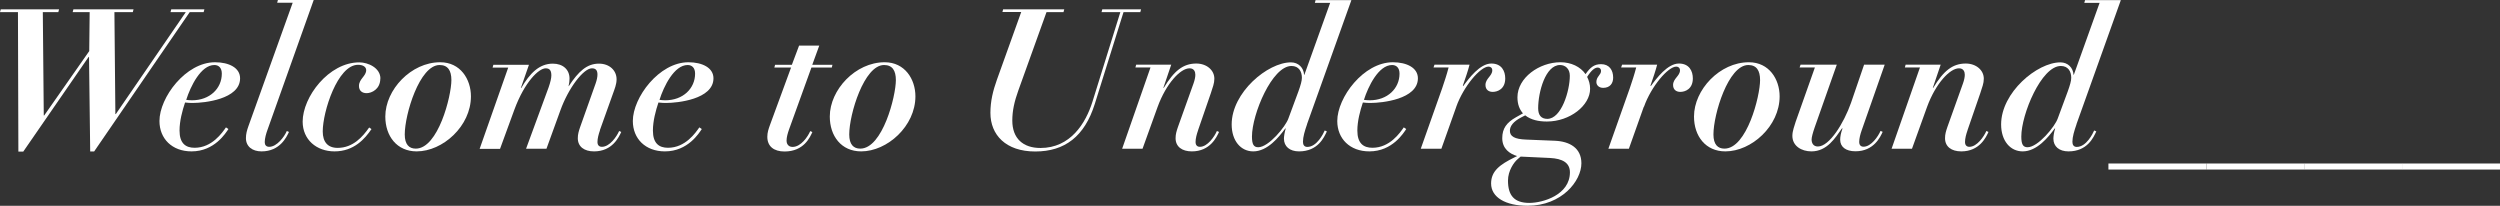
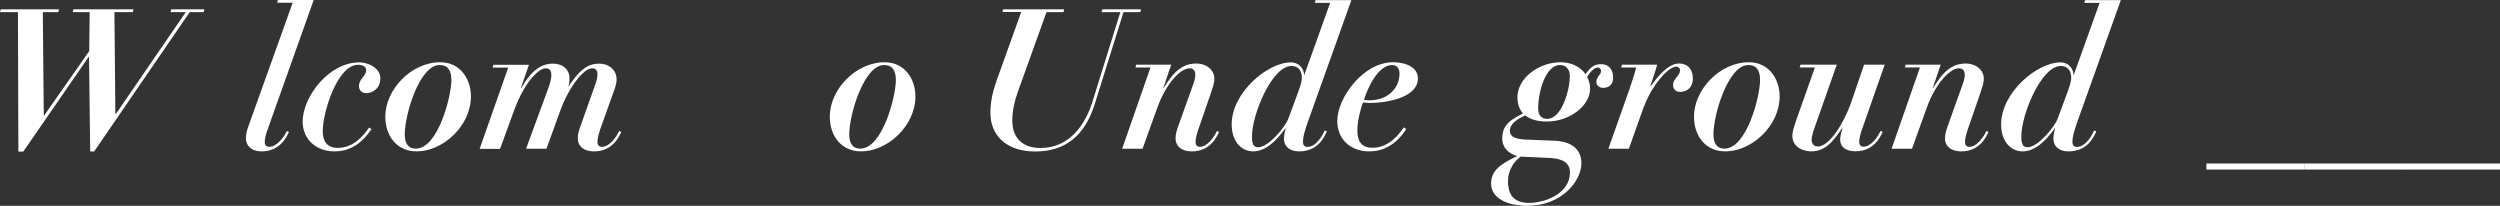
<svg xmlns="http://www.w3.org/2000/svg" id="_レイヤー_2" data-name="レイヤー 2" viewBox="0 0 235.33 19.37">
  <rect x="0" y="0" width="235.33" height="19.37" fill="#333333" stroke="none" />
  <defs>
    <style>
      .cls-1 {
        fill: #fff;
      }
    </style>
  </defs>
  <g id="_レイヤー_1-2" data-name="レイヤー 1">
    <g>
      <path class="cls-1" d="M1.7,1.14H0l.07-.26h5.49l-.07.26h-1.46l.09,9.73h.04l4.24-6.06.04-3.67h-1.6l.07-.26h5.66l-.07.26h-1.73l.09,9.6h.04L17.49,1.14h-1.44l.07-.26h3.12l-.07.26h-1.31l-9,13.12h-.37l-.11-8.9h-.04L2.19,14.27h-.46l-.04-13.12Z" />
-       <path class="cls-1" d="M21.5,12.15c-.24.35-1.29,2.1-3.47,2.1-1.84,0-3.02-1.2-3.02-2.86,0-2.21,2.47-5.53,5.23-5.53,1.31,0,2.36.52,2.36,1.51,0,1.99-3.43,2.32-4.41,2.32-.24,0-.48,0-.77-.04-.26.77-.52,1.75-.52,2.64,0,1.2.57,1.62,1.42,1.62,1.64,0,2.6-1.42,2.95-1.92l.22.15ZM20.18,6.12c-1.27,0-2.25,2.01-2.65,3.28.15.02.35.04.55.04,1.66,0,2.8-1.11,2.8-2.51,0-.53-.28-.81-.7-.81Z" />
      <path class="cls-1" d="M27.55.26h-1.46l.07-.26h3.37l-4.35,12.22c-.13.35-.26.81-.26,1.16,0,.26.13.44.42.44.74,0,1.44-.98,1.66-1.49l.2.09c-.22.48-.85,1.83-2.58,1.83-.87,0-1.47-.46-1.47-1.25,0-.39.09-.72.24-1.14L27.55.26Z" />
      <path class="cls-1" d="M35.8,7.39c0,1-.81,1.38-1.29,1.38-.41,0-.72-.22-.72-.68,0-.66.68-.92.68-1.49,0-.29-.28-.5-.77-.5-1.92,0-3.32,4.41-3.32,6.27,0,.98.46,1.55,1.4,1.55,1.46,0,2.38-1.07,2.97-1.92l.22.15c-.61.9-1.64,2.1-3.48,2.1-1.7,0-3-1.11-3-2.8,0-2.32,2.45-5.58,5.33-5.58.83,0,1.99.52,1.99,1.53Z" />
      <path class="cls-1" d="M41.44,5.86c1.9,0,2.89,1.6,2.89,3.21,0,2.8-2.65,5.18-5.11,5.18-1.86,0-2.95-1.44-2.95-3.28,0-2.53,2.43-5.11,5.16-5.11ZM39.14,13.99c2.1,0,3.35-4.94,3.35-6.45,0-.9-.33-1.42-1.11-1.42-1.88,0-3.28,4.63-3.28,6.54,0,.94.41,1.33,1.03,1.33Z" />
      <path class="cls-1" d="M56.48,12.26c-.13.37-.24.77-.24,1.12,0,.2.09.44.42.44.74,0,1.4-.98,1.62-1.49l.2.09c-.22.48-.83,1.83-2.56,1.83-.92,0-1.53-.44-1.53-1.24,0-.39.09-.66.22-1.05l1.46-4.11c.11-.31.17-.61.17-.83,0-.37-.13-.59-.52-.59-.79,0-2.21,1.84-2.97,3.96l-1.31,3.61h-1.92l2.12-5.77c.17-.48.26-.88.26-1.12,0-.41-.11-.68-.53-.68-.66,0-1.99,1.29-2.95,3.89l-1.35,3.69h-1.92l2.69-7.65h-1.47l.07-.26h3.35l-.76,2.18h.04c.79-1.36,1.68-2.29,2.97-2.29.96,0,1.57.57,1.57,1.4,0,.22-.02.44-.09.72h.02c.92-1.4,1.71-2.12,2.84-2.12,1,0,1.66.65,1.66,1.47,0,.48-.18.9-.35,1.38l-1.22,3.41Z" />
-       <path class="cls-1" d="M66.06,12.15c-.24.35-1.29,2.1-3.47,2.1-1.84,0-3.02-1.2-3.02-2.86,0-2.21,2.47-5.53,5.23-5.53,1.31,0,2.36.52,2.36,1.51,0,1.99-3.43,2.32-4.41,2.32-.24,0-.48,0-.77-.04-.26.77-.52,1.75-.52,2.64,0,1.2.57,1.62,1.42,1.62,1.64,0,2.6-1.42,2.95-1.92l.22.15ZM64.73,6.12c-1.27,0-2.25,2.01-2.65,3.28.15.02.35.04.55.04,1.66,0,2.8-1.11,2.8-2.51,0-.53-.28-.81-.7-.81Z" />
-       <path class="cls-1" d="M74.47,6.36h-1.58l.07-.26h1.58l.68-1.81h1.9l-.66,1.81h1.9l-.06.26h-1.92l-2.1,5.81c-.13.37-.24.74-.24,1.09,0,.2.11.57.57.57.79,0,1.44-.98,1.66-1.49l.2.09c-.22.48-.79,1.83-2.62,1.83-1,0-1.62-.48-1.62-1.38,0-.41.11-.72.24-1.09l1.99-5.42Z" />
      <path class="cls-1" d="M83.28,5.86c1.9,0,2.89,1.6,2.89,3.21,0,2.8-2.65,5.18-5.11,5.18-1.86,0-2.95-1.44-2.95-3.28,0-2.53,2.43-5.11,5.16-5.11ZM80.98,13.99c2.1,0,3.35-4.94,3.35-6.45,0-.9-.33-1.42-1.11-1.42-1.88,0-3.28,4.63-3.28,6.54,0,.94.41,1.33,1.03,1.33Z" />
      <path class="cls-1" d="M94.41.88h5.77l-.07.26h-1.6l-2.65,7.37c-.37,1.03-.57,1.9-.57,2.84,0,1.68,1.01,2.58,2.65,2.58,2.82,0,4.26-2.32,4.9-4.37l2.62-8.42h-1.77l.07-.26h3.65l-.07.26h-1.58l-2.71,8.66c-.96,3.04-2.82,4.46-5.6,4.46s-4.22-1.57-4.22-3.63c0-1.11.24-2.08.61-3.12l2.29-6.38h-1.77l.07-.26Z" />
      <path class="cls-1" d="M112.78,12.26c-.13.37-.24.77-.24,1.12,0,.2.09.44.41.44.72,0,1.38-.98,1.6-1.49l.2.09c-.22.48-.83,1.83-2.56,1.83-.92,0-1.53-.44-1.53-1.24,0-.39.09-.66.22-1.05l1.47-4.11c.11-.31.17-.59.17-.81,0-.28-.11-.61-.55-.61-.85,0-2.19,1.42-3,3.63l-1.42,3.94h-1.92l2.67-7.65h-1.42l.07-.26h3.3l-.74,2.18h.04c.96-1.59,1.81-2.29,3.06-2.29.98,0,1.71.63,1.7,1.44,0,.42-.15.79-.33,1.35l-1.2,3.48Z" />
      <path class="cls-1" d="M123.04,11.69c-.22.63-.39,1.2-.39,1.66,0,.29.13.48.41.48.9,0,1.51-1.25,1.64-1.55l.2.09c-.26.55-.83,1.88-2.62,1.88-.87,0-1.42-.46-1.42-1.2,0-.2.06-.61.17-.96h-.04c-.61.83-1.68,2.16-3.02,2.16-1.16,0-2.03-.98-2.03-2.54,0-3,3.39-5.84,5.58-5.84.7,0,1.2.5,1.24,1.18h.02l2.43-6.78h-1.44l.07-.26h3.37l-4.18,11.69ZM122.22,8.61c.22-.61.33-1.01.33-1.29,0-.59-.29-1.11-.98-1.11-1.83,0-3.72,4.55-3.72,6.64,0,.72.15,1.01.59,1.01.98,0,2.58-1.95,2.84-2.71l.94-2.54Z" />
      <path class="cls-1" d="M132.37,12.15c-.24.35-1.29,2.1-3.47,2.1-1.84,0-3.02-1.2-3.02-2.86,0-2.21,2.47-5.53,5.23-5.53,1.31,0,2.36.52,2.36,1.51,0,1.99-3.43,2.32-4.41,2.32-.24,0-.48,0-.77-.04-.26.77-.52,1.75-.52,2.64,0,1.2.57,1.62,1.42,1.62,1.64,0,2.6-1.42,2.95-1.92l.22.15ZM131.04,6.12c-1.27,0-2.25,2.01-2.65,3.28.15.02.35.04.55.04,1.66,0,2.8-1.11,2.8-2.51,0-.53-.28-.81-.7-.81Z" />
-       <path class="cls-1" d="M137.08,10.06l-1.4,3.94h-1.94l2.01-5.68c.22-.65.44-1.31.61-1.97h-1.42l.09-.26h3.3c-.13.52-.39,1.29-.63,1.97l.04.04c.52-.72,1.57-2.12,2.64-2.12.98,0,1.31.72,1.31,1.4,0,1-.72,1.27-1.18,1.27-.37,0-.68-.2-.68-.65,0-.61.64-.85.64-1.38,0-.22-.15-.35-.35-.35-.77,0-2.36,1.86-3.04,3.78Z" />
      <path class="cls-1" d="M143.57,10.86l-.39.2c-.74.39-1.05.81-1.05,1.25,0,.53.44.79,1.53.83l2.71.11c1.38.06,2.49.68,2.49,2.12,0,1.66-1.84,4-5.07,4-2.06,0-3.43-.79-3.43-2.1,0-1.18.85-1.79,2.19-2.45l.26-.13c-.68-.2-1.4-.68-1.4-1.68,0-.92.41-1.47,1.29-1.97l.66-.37c-.31-.35-.52-.83-.52-1.51,0-1.84,2.06-3.3,4.05-3.3,1,0,1.88.42,2.36,1.12.44-.63.81-.94,1.46-.94.77,0,1.14.55,1.14,1.27,0,.53-.29.96-.94.96-.39,0-.64-.24-.64-.55,0-.52.44-.66.44-1.05,0-.18-.13-.31-.31-.31-.28,0-.61.26-1,.88.17.33.28.7.28,1.12,0,1.57-1.9,3.08-4.07,3.08-.76,0-1.51-.15-2.05-.59ZM142.85,14.99c-.33.28-.9,1.07-.9,2.01,0,1.38.57,2.1,2.01,2.1,1.29,0,3.82-.76,3.82-2.88,0-.9-.7-1.29-1.88-1.35l-2.76-.13-.28.24ZM145.65,11.19c1.33,0,2.12-2.64,2.12-4.06,0-.65-.42-1.01-.92-1.01-1.38,0-2.06,2.56-2.06,4.07,0,.66.29,1,.87,1Z" />
      <path class="cls-1" d="M154.73,10.06l-1.4,3.94h-1.93l2.01-5.68c.22-.65.44-1.31.61-1.97h-1.42l.09-.26h3.3c-.13.52-.39,1.29-.63,1.97l.04.04c.52-.72,1.57-2.12,2.64-2.12.98,0,1.31.72,1.31,1.4,0,1-.72,1.27-1.18,1.27-.37,0-.68-.2-.68-.65,0-.61.65-.85.65-1.38,0-.22-.15-.35-.35-.35-.77,0-2.36,1.86-3.04,3.78Z" />
      <path class="cls-1" d="M164.63,5.86c1.9,0,2.89,1.6,2.89,3.21,0,2.8-2.65,5.18-5.11,5.18-1.86,0-2.95-1.44-2.95-3.28,0-2.53,2.43-5.11,5.16-5.11ZM162.33,13.99c2.1,0,3.35-4.94,3.35-6.45,0-.9-.33-1.42-1.11-1.42-1.88,0-3.28,4.63-3.28,6.54,0,.94.41,1.33,1.03,1.33Z" />
      <path class="cls-1" d="M173.44,12.11l-.04-.04c-.64.9-1.4,2.18-2.89,2.18-.92,0-1.79-.5-1.79-1.46,0-.48.2-.94.31-1.33l1.81-5.11h-1.44l.09-.26h3.41l-2.08,5.9c-.18.52-.29.94-.29,1.14,0,.35.17.66.59.66,1.09,0,2.45-2.21,3.12-4.11l1.23-3.59h1.94l-2.16,6.16c-.13.37-.24.77-.24,1.12,0,.2.09.44.41.44.72,0,1.38-.98,1.6-1.49l.2.09c-.22.48-.83,1.83-2.56,1.83-.92,0-1.44-.42-1.44-1.09,0-.29.07-.66.22-1.05Z" />
      <path class="cls-1" d="M185.21,12.26c-.13.37-.24.77-.24,1.12,0,.2.09.44.41.44.72,0,1.38-.98,1.6-1.49l.2.09c-.22.48-.83,1.83-2.56,1.83-.92,0-1.53-.44-1.53-1.24,0-.39.09-.66.22-1.05l1.47-4.11c.11-.31.17-.59.17-.81,0-.28-.11-.61-.55-.61-.85,0-2.19,1.42-3,3.63l-1.42,3.94h-1.92l2.67-7.65h-1.42l.07-.26h3.3l-.74,2.18h.04c.96-1.59,1.81-2.29,3.06-2.29.98,0,1.71.63,1.7,1.44,0,.42-.15.79-.33,1.35l-1.2,3.48Z" />
      <path class="cls-1" d="M195.47,11.69c-.22.63-.39,1.2-.39,1.66,0,.29.13.48.41.48.9,0,1.51-1.25,1.64-1.55l.2.09c-.26.55-.83,1.88-2.62,1.88-.87,0-1.42-.46-1.42-1.2,0-.2.05-.61.17-.96h-.04c-.61.83-1.68,2.16-3.02,2.16-1.16,0-2.03-.98-2.03-2.54,0-3,3.39-5.84,5.58-5.84.7,0,1.2.5,1.24,1.18h.02l2.43-6.78h-1.44l.07-.26h3.37l-4.18,11.69ZM194.64,8.61c.22-.61.33-1.01.33-1.29,0-.59-.29-1.11-.98-1.11-1.83,0-3.72,4.55-3.72,6.64,0,.72.15,1.01.59,1.01.98,0,2.58-1.95,2.84-2.71l.94-2.54Z" />
-       <path class="cls-1" d="M198.47,15.96v-.57h9.22v.57h-9.22Z" />
      <path class="cls-1" d="M207.69,15.96v-.57h9.22v.57h-9.22Z" />
      <path class="cls-1" d="M216.9,15.96v-.57h9.22v.57h-9.22Z" />
      <path class="cls-1" d="M226.11,15.96v-.57h9.22v.57h-9.22Z" />
    </g>
  </g>
</svg>